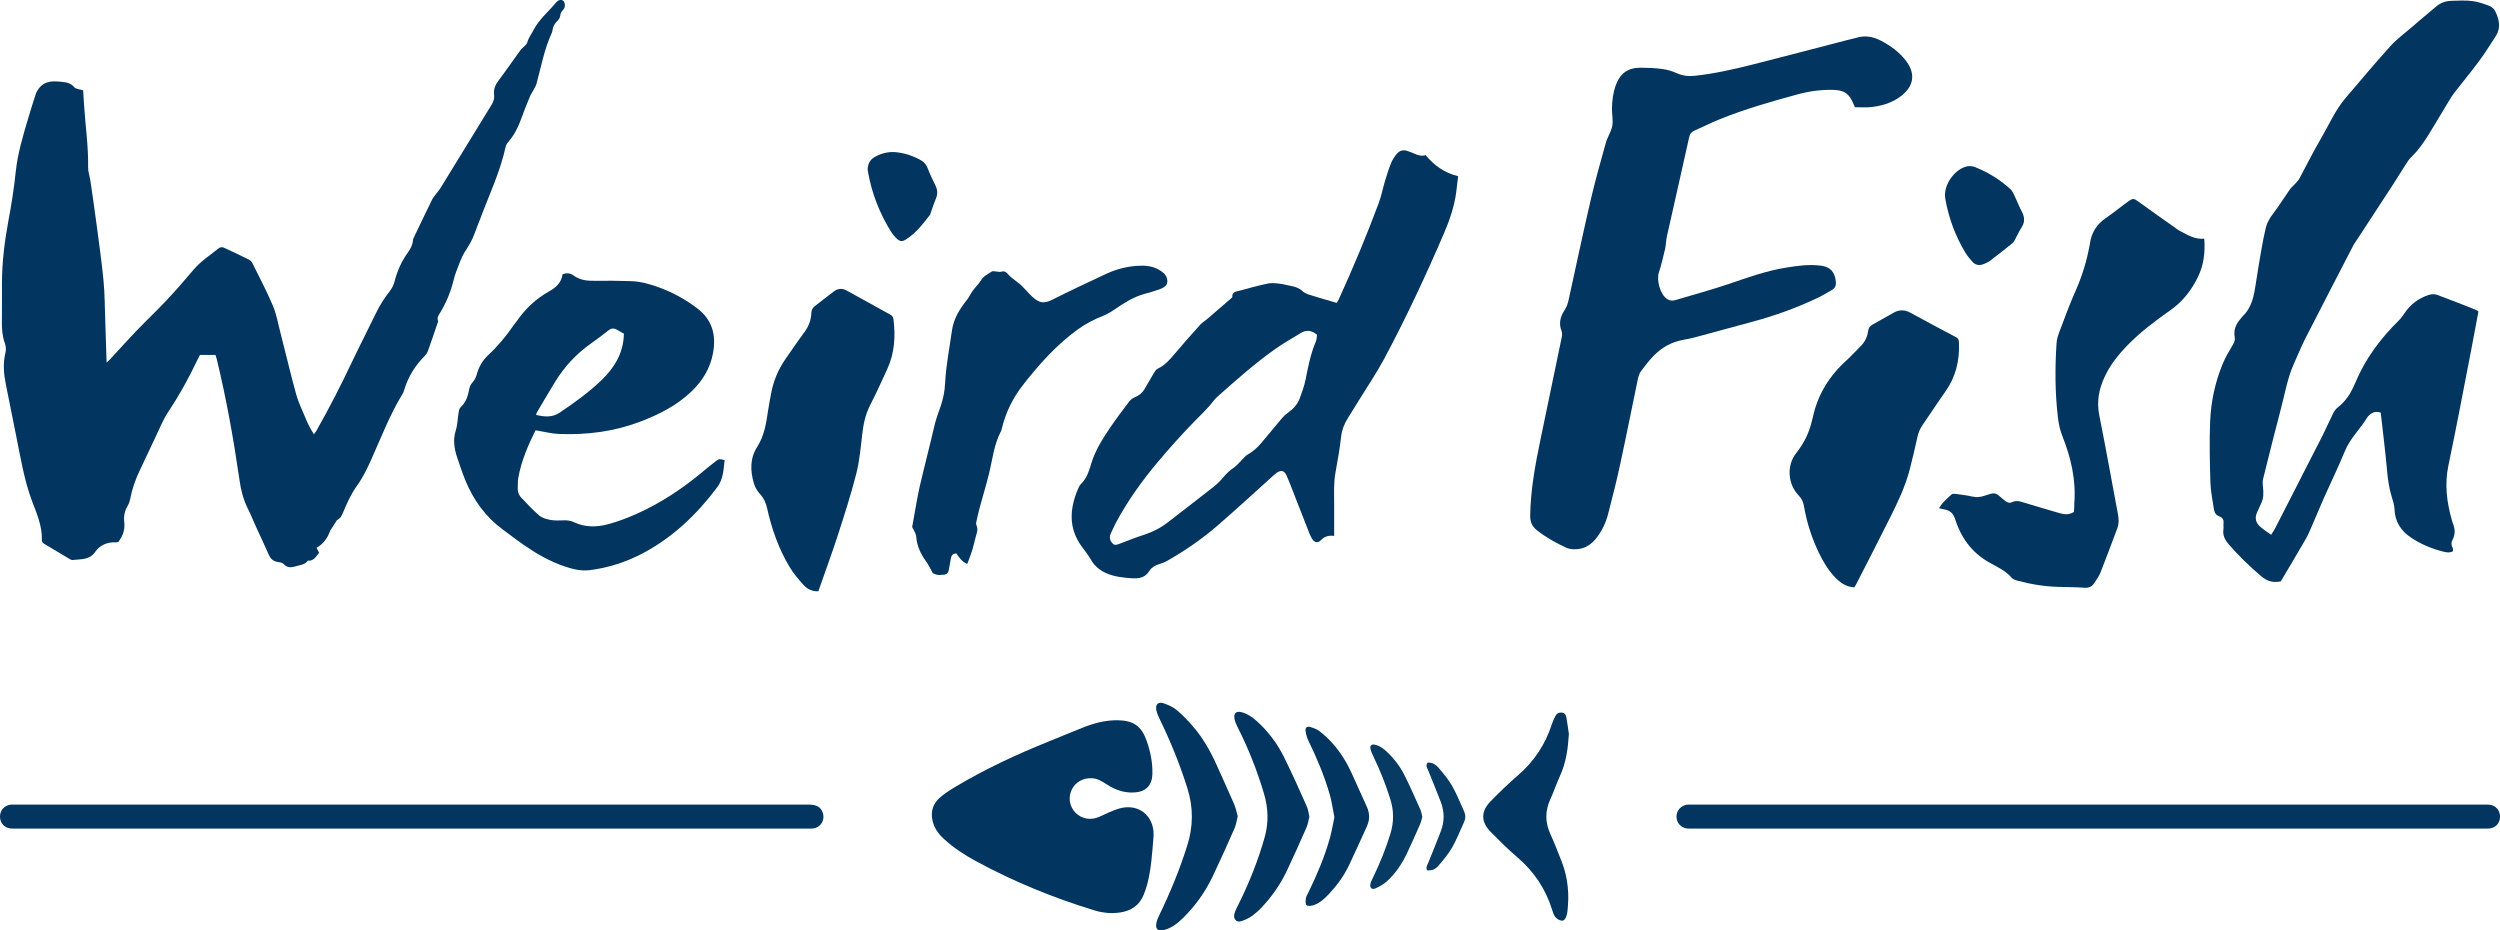
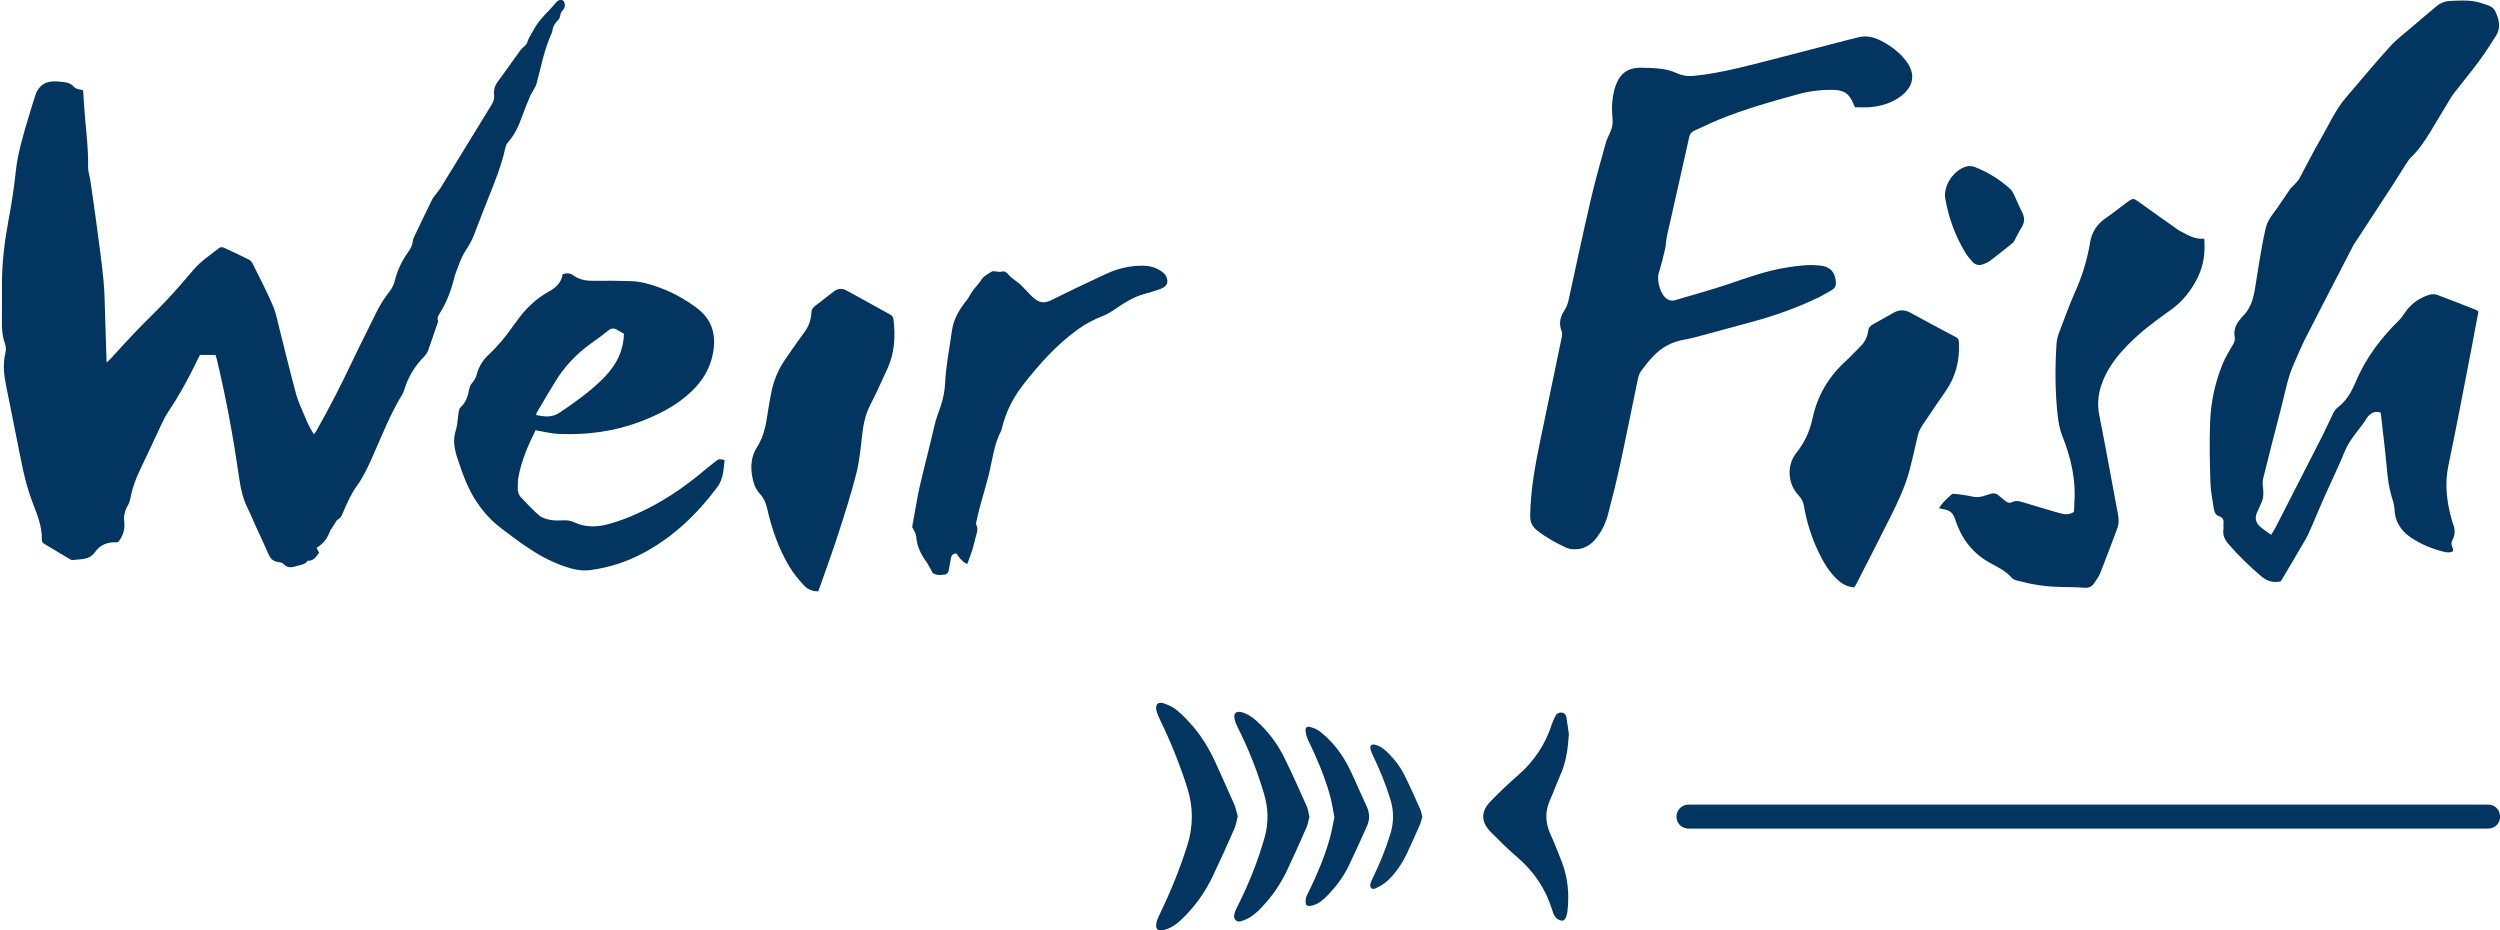
<svg xmlns="http://www.w3.org/2000/svg" id="Layer_2" data-name="Layer 2" viewBox="0 0 792.73 295.04">
  <defs>
    <style>
      .cls-1 {
        fill: #073b63;
      }

      .cls-2 {
        fill: #023660;
      }
    </style>
  </defs>
  <g id="Layer_1-2" data-name="Layer 1">
    <path class="cls-2" d="M106.73,165.11c-.57.9-1.15,1.81-1.72,2.71-.11.17-.27.31-.33.48-.78,2.29-2.13,4.15-4.31,5.42.32.59.55,1.03.82,1.53-.96,1.18-1.66,2.7-3.59,2.54-.81,1.2-2.18,1.31-3.39,1.66-1.49.44-3,.87-4.31-.63-.37-.42-1.19-.54-1.82-.63-1.45-.2-2.28-1.02-2.86-2.32-1.34-3.05-2.78-6.06-4.16-9.09-.81-1.78-1.52-3.62-2.41-5.37-1.51-2.95-2.27-6.09-2.73-9.34-1.84-12.82-4.14-25.55-7.17-38.14-.11-.44-.26-.87-.42-1.38h-4.92c-.34.66-.68,1.29-.99,1.93-2.69,5.68-5.75,11.15-9.24,16.39-.69,1.03-1.26,2.14-1.79,3.26-2.35,4.96-4.62,9.96-7.01,14.91-1.4,2.9-2.47,5.89-3.07,9.06-.14.76-.39,1.54-.78,2.2-.93,1.58-1.35,3.24-1.14,5.05.28,2.39-.29,4.53-1.91,6.52-.17.03-.49.13-.8.11-2.71-.16-5.04.95-6.48,3-1.91,2.73-4.63,2.25-7.2,2.6-.38.05-.85-.29-1.23-.51-2.48-1.46-4.94-2.95-7.41-4.42-.57-.34-1.12-.64-1.09-1.46.14-4.31-1.55-8.19-3.03-12.08-2.54-6.71-3.66-13.75-5.08-20.72-1.12-5.51-2.18-11.03-3.31-16.54-.67-3.3-.94-6.61-.14-9.92.26-1.07.2-2.07-.16-3.06-.82-2.25-.99-4.57-.95-6.95.07-4.06,0-8.12.02-12.17.03-6.56.8-13.03,2-19.48.97-5.2,1.82-10.44,2.36-15.71.61-5.9,2.32-11.5,3.99-17.14.76-2.57,1.56-5.13,2.4-7.67.2-.6.55-1.17.93-1.68,1.94-2.59,4.76-2.39,7.46-2.1,1.32.14,2.73.39,3.77,1.67.52.64,1.79.66,2.83,1,.09,1.4.19,2.82.27,4.25.4,6.72,1.43,13.4,1.31,20.16-.03,1.41.51,2.82.72,4.23.69,4.72,1.37,9.44,2,14.17.77,5.83,1.6,11.67,2.16,17.52.39,4.03.4,8.1.54,12.15.16,4.5.29,9,.44,13.85.57-.54.94-.85,1.27-1.21,2.66-2.88,5.27-5.82,7.99-8.65,3.22-3.35,6.6-6.53,9.78-9.92,2.95-3.15,5.78-6.42,8.57-9.71,2.32-2.73,5.32-4.63,8.06-6.84.32-.26,1.02-.33,1.4-.15,2.74,1.23,5.45,2.52,8.14,3.87.47.24.88.78,1.12,1.27,2.17,4.4,4.46,8.74,6.38,13.25,1.09,2.56,1.59,5.38,2.28,8.1,1.72,6.71,3.31,13.45,5.14,20.13.69,2.5,1.88,4.86,2.87,7.28.39.96.82,1.92,1.29,2.84.4.78.87,1.53,1.42,2.47.38-.5.6-.73.75-.99,4.08-7.16,7.82-14.5,11.35-21.94,2.52-5.31,5.22-10.55,7.79-15.84,1.12-2.31,2.52-4.42,4.08-6.45.7-.91,1.32-1.99,1.59-3.08.84-3.41,2.25-6.53,4.29-9.38.81-1.13,1.46-2.31,1.57-3.75.04-.5.31-.99.53-1.46,1.83-3.83,3.65-7.66,5.53-11.47.36-.74.94-1.37,1.43-2.04.38-.52.84-1,1.18-1.55,5.44-8.86,10.85-17.74,16.31-26.59.62-1.01.9-2.03.76-3.15-.22-1.74.39-3.12,1.43-4.5,2.37-3.13,4.57-6.38,6.89-9.55.44-.61,1.09-1.06,1.6-1.62.25-.27.52-.58.61-.92.41-1.47,1.34-2.66,2.02-3.97,1.76-3.38,4.69-5.73,7.03-8.58.77-.94,1.74-1.13,2.34-.62.67.59.72,2.06.02,2.8-.56.59-.92,1.16-.99,2.03-.04.57-.52,1.17-.95,1.62-.79.84-1.36,1.74-1.49,2.9-.03.32-.12.65-.26.94-2.34,5.09-3.33,10.58-4.78,15.93-.18.67-.56,1.29-.89,1.92-.39.75-.88,1.44-1.21,2.22-.91,2.17-1.81,4.35-2.59,6.56-1.01,2.86-2.27,5.55-4.29,7.86-.38.43-.72.98-.83,1.52-1.75,8.03-5.31,15.43-8.15,23.08-.55,1.47-1.18,2.91-1.69,4.39-.73,2.12-1.9,3.97-3.1,5.85-1.2,1.9-1.88,4.14-2.73,6.25-.34.84-.58,1.74-.8,2.62-.92,3.7-2.33,7.2-4.32,10.46-.46.75-1.06,1.51-.64,2.55.1.24-.14.62-.24.93-.97,2.85-1.92,5.7-2.94,8.53-.21.59-.59,1.18-1.03,1.63-3.05,3.08-5.28,6.63-6.51,10.8-.13.44-.3.87-.53,1.26-3.98,6.5-6.7,13.59-9.79,20.51-1.34,2.99-2.73,5.94-4.66,8.6-1.89,2.62-3.18,5.55-4.43,8.5-.67,1.58-.69,1.57-2.06,2.57Z" />
    <path class="cls-2" d="M777.85,174.75c-1.07.66-2.14.4-3.11.16-3.58-.89-6.95-2.28-10.04-4.31-3.32-2.18-5.3-5.12-5.43-9.23-.04-1.34-.52-2.69-.92-4-.85-2.77-1.2-5.59-1.46-8.47-.55-6.05-1.31-12.08-1.98-18.06-1.59-.53-2.67-.07-3.64.81-.19.17-.41.35-.54.57-2.22,3.72-5.49,6.7-7.18,10.82-2.03,4.96-4.39,9.78-6.57,14.67-1.3,2.92-2.5,5.89-3.78,8.82-.65,1.5-1.28,3.02-2.09,4.43-2.58,4.47-5.23,8.9-7.88,13.38-2.33.54-4.36-.02-6.26-1.65-3.64-3.12-7.07-6.42-10.21-10.03-1.21-1.4-2.02-2.86-1.73-4.79.1-.64-.05-1.32.03-1.96.14-1.09-.35-1.85-1.28-2.16-1.29-.43-1.65-1.42-1.81-2.53-.41-2.78-.99-5.56-1.07-8.35-.19-6.4-.34-12.83-.08-19.22.25-6.22,1.55-12.33,3.92-18.13.86-2.1,2.03-4.1,3.2-6.05.5-.83.86-1.58.68-2.54-.42-2.24.34-4.11,1.8-5.77.26-.29.47-.64.75-.91,2.97-2.87,3.58-6.67,4.16-10.49.54-3.62,1.15-7.23,1.78-10.83.39-2.25.83-4.5,1.36-6.72.4-1.66,1.27-3.09,2.33-4.48,1.86-2.44,3.47-5.07,5.24-7.58.51-.73,1.24-1.31,1.84-1.98.43-.48.91-.96,1.22-1.52,2.27-4.19,4.37-8.49,6.79-12.6,2.58-4.38,4.57-9.12,7.92-13.03,4.68-5.46,9.28-11,14.11-16.33,2.09-2.3,4.64-4.18,7.01-6.22,2.58-2.22,5.16-4.42,7.79-6.59,1.36-1.12,3.01-1.59,4.74-1.63,2.16-.05,4.34-.19,6.47.08,1.85.23,3.67.87,5.43,1.53.73.27,1.5.96,1.84,1.66,1.27,2.6,1.91,5.31.17,7.99-1.74,2.68-3.45,5.4-5.35,7.97-2.49,3.36-5.17,6.58-7.74,9.89-.64.82-1.19,1.72-1.73,2.62-1.93,3.19-3.83,6.39-5.76,9.58-1.8,2.97-3.71,5.85-6.23,8.29-.7.67-1.23,1.53-1.76,2.35-1.38,2.14-2.7,4.33-4.09,6.47-3.88,5.97-7.78,11.92-11.68,17.88-.21.33-.48.63-.66.97-5.16,9.99-10.34,19.97-15.45,29.98-1.27,2.5-2.3,5.13-3.47,7.68-2.08,4.56-2.89,9.49-4.15,14.28-1.95,7.39-3.8,14.81-5.65,22.23-.21.85-.2,1.79-.09,2.66.24,1.85.26,3.64-.6,5.37-.44.88-.8,1.79-1.22,2.67-.81,1.69-.52,3.24.81,4.48,1.03.96,2.26,1.71,3.61,2.7.54-.88.99-1.5,1.33-2.17,5.01-9.77,10.02-19.54,14.99-29.33,1.18-2.33,2.21-4.74,3.38-7.07.34-.67.82-1.34,1.41-1.8,1.95-1.53,3.43-3.4,4.53-5.6.38-.76.76-1.52,1.09-2.3,3.16-7.63,8.02-14.05,13.86-19.8.64-.63,1.17-1.39,1.67-2.14,1.88-2.84,4.46-4.77,7.65-5.83.82-.27,1.89-.35,2.68-.06,4.17,1.52,8.29,3.18,12.42,4.8.23.09.42.29.73.5-.7,3.72-1.37,7.44-2.1,11.15-2.45,12.57-4.8,25.17-7.43,37.7-1.24,5.91-.52,11.56,1.08,17.22.09.31.16.64.28.94.76,1.82.92,3.61-.07,5.43-.43.78-.42,1.61.04,2.44.17.3.1.73.15,1.12Z" />
    <path class="cls-2" d="M588.2,33.99c-.18-.37-.3-.6-.4-.85-1.41-3.52-3.03-4.62-6.85-4.65-3.69-.04-7.33.44-10.86,1.41-8.51,2.32-17,4.73-25.18,8.08-2.6,1.06-5.11,2.34-7.68,3.47-.91.4-1.37.97-1.59,1.99-2.33,10.53-4.74,21.03-7.09,31.56-.28,1.27-.26,2.61-.55,3.88-.59,2.54-1.19,5.08-1.99,7.56-.79,2.45.45,6.9,2.55,8.34.82.56,1.69.68,2.62.4,5.76-1.72,11.57-3.28,17.25-5.22,5.82-1.98,11.6-4.06,17.69-5.06,3.68-.61,7.38-1.13,11.12-.68,3.08.37,4.51,1.89,4.88,4.93.15,1.24-.13,2.18-1.25,2.81-1.49.82-2.92,1.75-4.45,2.47-6.63,3.14-13.49,5.65-20.58,7.55-6.12,1.63-12.23,3.33-18.35,4.98-1.2.32-2.42.56-3.64.78-3.81.67-7.02,2.47-9.66,5.25-1.39,1.47-2.65,3.07-3.84,4.7-.51.71-.82,1.64-1,2.51-1.87,8.95-3.63,17.93-5.57,26.87-1.17,5.42-2.51,10.81-3.93,16.18-.69,2.59-1.87,5.03-3.51,7.19-1.8,2.38-4.13,3.8-7.19,3.73-.83-.02-1.73-.13-2.47-.48-3.27-1.5-6.41-3.25-9.26-5.48-1.54-1.21-2.24-2.61-2.21-4.7.13-8.23,1.62-16.25,3.29-24.25,2.26-10.81,4.52-21.62,6.74-32.44.12-.61.13-1.34-.09-1.9-.94-2.38-.38-4.53.93-6.52.66-1.01,1.05-2.06,1.3-3.22,2.33-10.66,4.6-21.34,7.07-31.97,1.4-6.04,3.1-12.02,4.77-17.99.51-1.81,1.69-3.47,2.02-5.29.32-1.82-.14-3.77-.1-5.65.05-2.49.37-4.96,1.24-7.32,1.38-3.74,3.91-5.52,7.92-5.49,2.22.02,4.45.09,6.65.39,1.6.21,3.22.65,4.68,1.32,1.87.86,3.73,1.07,5.72.86,6.26-.67,12.38-2.05,18.46-3.59,10.01-2.53,19.99-5.17,29.98-7.76.95-.25,1.92-.41,2.85-.7,2.81-.89,5.42-.33,7.94.99,2.99,1.57,5.66,3.55,7.74,6.23,3.11,4.01,2.64,7.98-1.34,11.12-2.86,2.26-6.23,3.28-9.8,3.64-1.61.16-3.26.03-4.97.03Z" />
-     <path class="cls-2" d="M423.06,169.92c-1.75-.2-3.07.15-4.22,1.37-.95,1.01-1.98.78-2.76-.4-.39-.59-.68-1.27-.95-1.93-1.94-4.93-3.85-9.86-5.78-14.79-.45-1.16-.92-2.31-1.43-3.44-.65-1.45-1.58-1.75-2.94-.91-.55.34-1.02.81-1.51,1.25-5.8,5.2-11.51,10.49-17.4,15.59-5.06,4.37-10.57,8.14-16.41,11.42-.78.43-1.69.62-2.53.95-.48.19-.97.39-1.38.69-.47.35-.97.74-1.25,1.23-1.31,2.23-3.28,2.57-5.66,2.41-2.7-.18-5.33-.47-7.85-1.52-2.25-.94-4.01-2.42-5.2-4.58-.31-.57-.69-1.1-1.07-1.64-.57-.8-1.17-1.57-1.75-2.37-4.22-5.84-3.8-11.97-1.13-18.24.23-.54.49-1.12.9-1.51,1.87-1.79,2.55-4.12,3.28-6.5,1.27-4.17,3.58-7.85,6.01-11.42,1.91-2.81,3.96-5.53,6.01-8.24.45-.59,1.12-1.11,1.81-1.38,1.29-.5,2.28-1.32,2.98-2.44,1.07-1.72,2.01-3.52,3.06-5.25.32-.53.73-1.14,1.25-1.39,2.22-1.03,3.74-2.77,5.27-4.6,2.64-3.16,5.39-6.23,8.15-9.29.69-.76,1.62-1.3,2.41-1.98,2.48-2.13,4.94-4.27,7.41-6.41.15-.13.39-.3.38-.43-.15-1.69,1.25-1.7,2.25-1.98,2.96-.82,5.93-1.62,8.93-2.27,1.12-.24,2.35-.13,3.51,0,1.36.16,2.7.5,4.04.77,1.29.26,2.49.67,3.5,1.61.56.51,1.32.89,2.05,1.12,2.92.92,5.87,1.76,8.82,2.63.28-.47.47-.73.6-1.02,4.59-10.05,8.84-20.25,12.71-30.6.84-2.25,1.29-4.65,1.98-6.96.58-1.94,1.19-3.87,1.94-5.75.4-1.01,1.05-1.96,1.73-2.83.95-1.21,2.23-1.53,3.69-.94.61.24,1.24.43,1.83.71,1.2.57,2.42.95,3.7.53,2.73,3.27,5.95,5.62,10.32,6.69-.19,1.63-.38,3.36-.61,5.09-.61,4.58-2.11,8.9-3.92,13.11-5.78,13.46-11.99,26.72-18.89,39.65-2.36,4.43-5.22,8.61-7.85,12.9-1.23,2.01-2.47,4.01-3.72,6-1.13,1.79-1.87,3.66-2.11,5.82-.42,3.76-1.08,7.51-1.77,11.24-.63,3.38-.44,6.78-.44,10.18,0,3.26,0,6.52,0,10.04ZM417.6,106.15c-1.77-1.5-3.45-1.6-5.22-.5-2.61,1.62-5.31,3.11-7.81,4.87-6.49,4.56-12.41,9.82-18.33,15.08-.44.39-.87.8-1.23,1.27-1.87,2.45-4.09,4.54-6.24,6.73-4.07,4.15-7.95,8.51-11.69,12.96-5.01,5.97-9.54,12.3-13.23,19.19-.59,1.09-1.05,2.25-1.6,3.36-.61,1.23-.32,2.34.57,3.24.79.8,1.7.24,2.55-.07,2.45-.91,4.87-1.9,7.36-2.69,2.78-.89,5.3-2.2,7.6-3.98,4.86-3.77,9.74-7.5,14.57-11.31,1.12-.88,2.15-1.91,3.05-3.01.97-1.17,2.05-2.16,3.31-3.02.84-.57,1.5-1.4,2.24-2.12.7-.68,1.28-1.54,2.1-2,1.76-.97,3.17-2.28,4.44-3.8,2.17-2.62,4.34-5.24,6.54-7.83.54-.64,1.19-1.22,1.88-1.7,1.66-1.16,2.97-2.61,3.67-4.49.75-2.01,1.49-4.06,1.9-6.16.79-4.05,1.59-8.07,3.22-11.89.29-.68.27-1.5.37-2.13Z" />
    <path class="cls-2" d="M178.38,86.99c1.36-.55,2.5-.37,3.5.37,2.01,1.48,4.27,1.72,6.69,1.68,3.79-.07,7.59,0,11.39.1,3.3.09,6.44,1.02,9.51,2.18,4.13,1.55,7.92,3.68,11.46,6.33,4.96,3.7,6.24,8.59,5.14,14.42-.91,4.82-3.35,8.75-6.84,12.09-4.63,4.42-10.21,7.24-16.12,9.5-8.32,3.19-16.97,4.29-25.81,3.95-2.44-.09-4.87-.75-7.48-1.18-2.33,4.69-4.54,9.7-5.49,15.16-.17.96-.09,1.96-.16,2.94-.09,1.25.26,2.37,1.1,3.25,1.85,1.94,3.66,3.93,5.69,5.66.93.79,2.32,1.19,3.56,1.42,1.39.26,2.86.18,4.3.13,1.13-.04,2.16.12,3.21.61,3.55,1.68,7.28,1.59,10.94.58,2.95-.81,5.85-1.88,8.65-3.13,7.82-3.47,14.9-8.16,21.44-13.67,1.3-1.09,2.63-2.17,3.98-3.19.96-.73,1-.69,2.72-.31-.34,2.99-.36,5.99-2.35,8.64-6.45,8.59-14.03,15.87-23.59,20.92-5.26,2.78-10.83,4.58-16.72,5.34-2.86.37-5.6-.32-8.27-1.24-4.36-1.5-8.35-3.74-12.14-6.33-2.48-1.69-4.87-3.53-7.29-5.32-5.42-3.99-9.21-9.24-11.77-15.4-1-2.41-1.82-4.89-2.65-7.37-.93-2.81-1.42-5.62-.47-8.61.59-1.84.59-3.87.92-5.8.09-.55.24-1.23.61-1.57,1.73-1.54,2.33-3.59,2.74-5.73.15-.79.4-1.42.97-2.05.63-.7,1.15-1.62,1.39-2.53.65-2.49,1.91-4.62,3.76-6.33,2.99-2.78,5.57-5.88,7.86-9.24.33-.49.74-.92,1.07-1.4,2.69-3.87,5.99-7.06,10.13-9.37,2.25-1.25,4.09-2.86,4.41-5.5ZM197.82,105.81c-.68-.39-1.46-.85-2.25-1.29-.95-.53-1.78-.45-2.68.28-1.78,1.44-3.63,2.79-5.49,4.11-4.6,3.26-8.38,7.28-11.32,12.08-2.02,3.28-3.96,6.61-5.92,9.93-.11.19-.09.45-.13.67,2.63.57,5.04.86,7.43-.75,4.63-3.1,9.13-6.33,13.16-10.19,4.14-3.98,7.07-8.56,7.22-14.85Z" />
    <path class="cls-2" d="M614.87,161.17c1-1.86,2.56-3.08,3.96-4.4.31-.3,1.12-.17,1.68-.1,1.62.21,3.25.41,4.84.78,1.41.33,2.71.19,4.03-.29.61-.22,1.25-.38,1.87-.58.95-.3,1.78-.14,2.54.55.67.62,1.41,1.17,2.12,1.75.66.55,1.39.73,2.18.33,1.02-.52,2.03-.35,3.05-.04,3.63,1.09,7.25,2.2,10.89,3.24,1.55.44,3.14,1.03,4.78.33.24-.1.47-.23.8-.39.04-.47.1-.97.12-1.48.02-.39-.02-.79,0-1.18.62-7.48-1.05-14.56-3.78-21.44-.75-1.9-1.16-3.85-1.4-5.87-.93-7.82-.95-15.66-.44-23.5.08-1.28.49-2.57.95-3.78,1.62-4.28,3.18-8.58,5.04-12.76,2.09-4.69,3.58-9.53,4.5-14.56.05-.26.09-.52.13-.77.52-3.35,2.17-5.92,4.99-7.85,2.48-1.69,4.8-3.63,7.24-5.37,1.42-1.01,1.75-.84,3.1.14,4.13,2.99,8.3,5.92,12.46,8.86.37.26.78.47,1.19.69,2.24,1.2,4.45,2.49,7.24,2.2.34,4.28-.15,8.32-1.99,12.12-2.06,4.25-4.88,7.86-8.79,10.6-4.82,3.38-9.53,6.92-13.65,11.17-2.93,3.02-5.52,6.3-7.27,10.16-1.75,3.84-2.44,7.74-1.58,12,2.08,10.38,3.93,20.8,5.89,31.21.3,1.57.38,3.1-.2,4.63-1.76,4.64-3.46,9.3-5.29,13.91-.5,1.26-1.32,2.4-2.09,3.54-.7,1.04-1.67,1.45-3.03,1.35-2.73-.21-5.49-.19-8.23-.27-4.47-.12-8.84-.85-13.15-2.01-.6-.16-1.29-.42-1.67-.87-1.25-1.49-2.84-2.5-4.5-3.42-.63-.35-1.25-.71-1.89-1.04-5.62-2.93-9.3-7.5-11.33-13.46-.13-.37-.25-.74-.39-1.11-.52-1.39-1.47-2.29-2.95-2.6-.62-.13-1.24-.26-2-.42Z" />
-     <path class="cls-2" d="M365.76,265.45c-.42,5.02-.7,10.05-1.98,14.95-.3,1.13-.7,2.25-1.13,3.33-1.35,3.35-3.95,5.08-7.45,5.61-2.77.41-5.49.15-8.15-.66-13.04-3.97-25.6-9.12-37.59-15.62-3.63-1.97-7.09-4.22-10.14-7.03-1.76-1.62-3.12-3.43-3.64-5.89-.64-3.04.25-5.46,2.52-7.37,1.49-1.26,3.16-2.33,4.84-3.33,9.4-5.61,19.29-10.21,29.43-14.29,3.7-1.49,7.37-3.05,11.08-4.51,3.55-1.39,7.2-2.35,11.07-2.25,4.72.12,7.28,1.82,8.89,6.28,1.25,3.46,2,7.04,1.91,10.75-.09,3.63-2.1,5.67-5.74,5.87-3.27.18-6.18-.86-8.86-2.64-1.37-.9-2.74-1.75-4.46-1.87-2.84-.2-5.38,1.18-6.56,3.7-1.15,2.45-.65,5.33,1.26,7.26,1.94,1.96,4.86,2.44,7.43,1.3,2.14-.95,4.26-2.06,6.5-2.69,6.02-1.68,10.97,2.3,10.81,8.52,0,.2-.02.39-.03.59Z" />
    <path class="cls-2" d="M587.99,186.25c-2.73-.15-4.57-1.57-6.22-3.3-2.14-2.26-3.69-4.91-5.03-7.69-2.28-4.74-3.87-9.71-4.74-14.9-.22-1.3-.76-2.31-1.65-3.24-3.48-3.63-3.9-9.52-.78-13.46,2.46-3.09,4.13-6.49,5-10.31.07-.32.17-.63.24-.95,1.57-7.29,5.29-13.29,10.82-18.24,1.46-1.31,2.74-2.81,4.16-4.17,1.43-1.37,2.32-3.01,2.56-4.95.13-1.03.59-1.66,1.46-2.14,2.23-1.23,4.43-2.52,6.66-3.75,1.72-.95,3.44-1,5.23-.02,4.82,2.64,9.66,5.22,14.52,7.78.76.4.91.94.95,1.73.25,5.67-1.01,10.88-4.34,15.57-2.46,3.47-4.77,7.04-7.18,10.54-.79,1.15-1.33,2.37-1.63,3.74-.76,3.45-1.56,6.89-2.44,10.3-1.38,5.35-3.74,10.32-6.19,15.23-3.54,7.08-7.16,14.11-10.76,21.15-.18.34-.4.67-.65,1.07Z" />
    <path class="cls-2" d="M289.25,167.07c.24-1.38.41-2.37.59-3.35.6-3.2,1.1-6.43,1.83-9.61,1.48-6.36,3.15-12.68,4.61-19.04.51-2.24,1.34-4.33,2.07-6.48.76-2.26,1.22-4.7,1.34-7.09.27-5.64,1.4-11.15,2.17-16.72.53-3.78,2.54-6.96,4.91-9.9.44-.54.71-1.21,1.09-1.79.35-.54.72-1.08,1.12-1.59.68-.87,1.51-1.66,2.07-2.6.82-1.39,2.23-1.98,3.46-2.8.3-.2.86-.04,1.29-.02.57.02,1.19.23,1.71.08,1.11-.34,1.66.21,2.3.97.57.67,1.33,1.18,2.03,1.75.65.53,1.37.99,1.97,1.57,1.21,1.19,2.31,2.51,3.55,3.66,2.21,2.06,3.74,2.23,6.35.91,5.6-2.82,11.28-5.49,16.96-8.14,3.65-1.7,7.52-2.64,11.57-2.63,2.48,0,4.78.67,6.71,2.31,1.03.87,1.59,2.62.93,3.71-.38.64-1.24,1.1-1.99,1.38-1.65.62-3.35,1.1-5.05,1.57-3.46.96-6.43,2.85-9.34,4.86-1.17.81-2.42,1.56-3.74,2.08-2.82,1.1-5.47,2.48-7.93,4.25-6.81,4.91-12.32,11.1-17.45,17.67-3.19,4.09-5.43,8.6-6.66,13.63-.08.32-.13.65-.28.94-2.28,4.3-2.72,9.1-3.87,13.72-.88,3.55-1.96,7.04-2.91,10.57-.41,1.5-.73,3.02-1.07,4.54-.07.31-.12.71,0,.97.7,1.4.1,2.68-.25,4-.35,1.33-.63,2.67-1.04,3.98-.46,1.46-1.03,2.89-1.59,4.4-1.72-.71-2.53-2.06-3.47-3.34-1.02.04-1.55.55-1.71,1.52-.19,1.16-.42,2.31-.62,3.47-.18,1.05-.47,1.71-1.83,1.77-1.65.07-1.65.26-3.29-.5-.79-1.4-1.35-2.65-2.14-3.74-1.71-2.35-2.88-4.83-3.12-7.8-.1-1.22-.98-2.37-1.33-3.14Z" />
    <path class="cls-2" d="M259.46,187.5c-2.02.05-3.55-.77-4.69-2.04-1.61-1.79-3.19-3.66-4.42-5.71-3.46-5.76-5.65-12.06-7.11-18.6-.38-1.71-1.02-3.16-2.23-4.47-.86-.93-1.58-2.14-1.94-3.35-1.19-4.01-1.33-7.96,1.07-11.7,2.24-3.51,2.83-7.54,3.43-11.56.26-1.74.6-3.48.92-5.21.74-4.05,2.29-7.76,4.65-11.13,1.95-2.79,3.85-5.61,5.88-8.33,1.38-1.85,2.16-3.88,2.25-6.16.04-.94.36-1.59,1.09-2.15,2.03-1.55,4-3.16,6.04-4.68,1.24-.92,2.59-1.1,4.03-.3,4.68,2.6,9.4,5.15,14.07,7.77.38.21.73.76.79,1.19.7,5.47.41,10.85-1.94,15.94-1.75,3.8-3.46,7.62-5.38,11.33-1.53,2.97-2.2,6.09-2.57,9.37-.48,4.15-.84,8.36-1.86,12.4-1.63,6.45-3.68,12.8-5.72,19.14-1.78,5.53-3.8,10.99-5.71,16.48-.19.55-.4,1.1-.64,1.77Z" />
-     <path class="cls-2" d="M130.46,262.74c-41.69,0-83.38,0-125.07,0-.65,0-1.31.03-1.96-.03-1.98-.18-3.36-1.65-3.43-3.62-.06-2.06,1.3-3.69,3.32-3.93.45-.05.91-.03,1.37-.03,83.9,0,167.8,0,251.7,0,2.66,0,4.01.84,4.57,2.81.64,2.23-.8,4.47-3.1,4.75-.71.09-1.44.05-2.16.05-41.75,0-83.51,0-125.26,0Z" />
    <path class="cls-2" d="M662.28,262.74c-41.75,0-83.51,0-125.26,0-.65,0-1.31.03-1.96-.03-2.03-.18-3.49-1.81-3.46-3.82.02-1.9,1.46-3.51,3.37-3.73.52-.06,1.05-.03,1.57-.03,83.77,0,167.54,0,251.31,0,.52,0,1.05-.03,1.57.03,2.02.24,3.38,1.87,3.32,3.93-.06,1.97-1.44,3.45-3.42,3.62-.72.06-1.44.03-2.16.03-41.62,0-83.25,0-124.87,0Z" />
    <path class="cls-2" d="M392.48,258.81c-.35,1.35-.51,2.68-1.02,3.85-2.23,5.08-4.5,10.15-6.89,15.16-2.38,5-5.55,9.47-9.52,13.35-1.74,1.7-3.65,3.18-6.1,3.77-1.69.4-2.56-.29-2.31-2.01.14-.95.53-1.88.96-2.75,3.48-7.18,6.51-14.53,8.9-22.16,1.9-6.07,1.91-12.04,0-18.11-2.31-7.37-5.2-14.5-8.56-21.45-.51-1.05-1.03-2.14-1.27-3.27-.38-1.81.56-2.75,2.3-2.18,1.52.5,3.09,1.22,4.29,2.25,1.98,1.69,3.8,3.6,5.46,5.6,2.94,3.53,5.2,7.52,7.07,11.72,1.84,4.12,3.73,8.21,5.52,12.34.54,1.24.8,2.6,1.18,3.91Z" />
    <path class="cls-2" d="M497.48,232.81c-.29,4.58-.89,9.01-2.81,13.2-1.11,2.43-1.96,4.99-3.07,7.42-1.68,3.68-1.7,7.27-.02,10.97,1.32,2.91,2.49,5.9,3.65,8.88,1.98,5.11,2.43,10.4,1.78,15.81-.05.45-.16.9-.3,1.33-.26.77-.68,1.62-1.56,1.51-.69-.09-1.47-.56-1.93-1.1-.52-.62-.8-1.49-1.04-2.3-2.07-6.68-5.79-12.22-11.12-16.76-2.93-2.5-5.67-5.24-8.38-7.98-3.12-3.17-3.15-6.5-.05-9.67,2.79-2.85,5.65-5.64,8.67-8.24,5.15-4.44,8.73-9.84,10.8-16.29.3-.92.71-1.82,1.18-2.67.41-.74,1.13-1.07,2-.96.85.1,1.26.74,1.39,1.46.33,1.79.55,3.6.82,5.4Z" />
    <path class="cls-2" d="M415.19,259.03c-.3,1.14-.46,2.33-.93,3.39-2.02,4.61-4.07,9.21-6.23,13.75-2.06,4.34-4.8,8.25-8.13,11.73-1.55,1.61-3.24,3.05-5.38,3.86-.86.32-1.82.78-2.6.11-.86-.73-.63-1.81-.3-2.75.28-.8.69-1.55,1.07-2.31,3.42-6.86,6.25-13.96,8.33-21.34,1.29-4.59,1.15-9.17-.2-13.74-2.15-7.3-4.95-14.33-8.37-21.12-.44-.87-.85-1.79-1.01-2.74-.3-1.75.57-2.47,2.27-2.03,1.81.48,3.34,1.5,4.71,2.74,3.6,3.23,6.5,7.04,8.65,11.33,2.6,5.2,4.94,10.53,7.32,15.84.44.99.54,2.14.81,3.27Z" />
    <path class="cls-2" d="M616.74,61.91c-.03-4.02,3.4-8.42,7.06-9.17.78-.16,1.72-.05,2.46.24,4.16,1.66,7.94,3.98,11.24,7.02.59.54.95,1.37,1.31,2.11.79,1.65,1.44,3.37,2.29,4.98.95,1.79,1.01,3.42-.14,5.15-.79,1.19-1.36,2.53-2.05,3.79-.22.39-.45.82-.79,1.09-2.34,1.88-4.69,3.75-7.08,5.57-.56.43-1.25.7-1.91.99-1.4.61-2.71.45-3.74-.73-.77-.88-1.56-1.78-2.16-2.78-3.2-5.31-5.33-11.03-6.39-17.15-.08-.45-.09-.91-.11-1.11Z" />
    <path class="cls-2" d="M423.13,259.15c-.48-2.37-.8-4.84-1.48-7.21-1.7-5.91-4.08-11.57-6.77-17.09-.47-.97-.79-2.07-.9-3.14-.1-1.03.5-1.48,1.51-1.18,1.05.31,2.15.72,2.99,1.38,1.48,1.16,2.89,2.46,4.13,3.87,2.43,2.76,4.38,5.86,5.91,9.21,1.66,3.62,3.28,7.26,4.92,10.89.91,2.02.93,4.05.02,6.07-1.89,4.16-3.74,8.34-5.72,12.46-1.62,3.38-3.82,6.39-6.39,9.12-1.39,1.48-2.9,2.87-4.88,3.51-.68.22-1.78.36-2.15,0-.41-.41-.35-1.46-.23-2.19.11-.68.53-1.32.85-1.97,2.66-5.47,5.03-11.06,6.7-16.91.62-2.18.98-4.44,1.49-6.83Z" />
-     <path class="cls-2" d="M275.12,53.64c.08-1.85.87-3.12,2.37-3.94,2.06-1.12,4.3-1.67,6.61-1.44,2.81.28,5.48,1.17,7.95,2.58,1,.57,1.66,1.34,2.09,2.46.72,1.88,1.6,3.72,2.49,5.53.68,1.38.75,2.69.15,4.12-.63,1.5-1.13,3.06-1.68,4.59-.07.18-.07.41-.18.55-2.24,2.9-4.47,5.81-7.61,7.82-1.28.82-2.03.68-3.15-.43-.6-.59-1.16-1.26-1.6-1.97-3.6-5.83-6.1-12.1-7.3-18.87-.07-.38-.11-.77-.15-1.02Z" />
    <path class="cls-1" d="M451,259.07c-.24.79-.41,1.64-.75,2.4-1.34,3.05-2.68,6.1-4.11,9.11-1.56,3.27-3.54,6.28-6.22,8.74-1.08.99-2.42,1.78-3.76,2.38-1.18.53-1.91-.24-1.59-1.52.17-.69.52-1.34.83-1.98,2.17-4.47,4.03-9.07,5.49-13.83,1.11-3.62,1.12-7.18.02-10.79-1.45-4.76-3.32-9.35-5.47-13.83-.36-.76-.73-1.55-.89-2.37-.19-.99.39-1.46,1.39-1.25,1.53.31,2.73,1.22,3.84,2.26,2.31,2.17,4.21,4.69,5.62,7.5,1.78,3.56,3.38,7.22,5.01,10.85.31.7.4,1.51.6,2.33Z" />
-     <path class="cls-1" d="M452.67,241.81c1.53-.1,2.66.67,3.48,1.64,1.56,1.83,3.13,3.7,4.32,5.78,1.45,2.54,2.53,5.3,3.75,7.97.51,1.12.57,2.28.04,3.42-1.25,2.73-2.34,5.55-3.82,8.15-1.19,2.07-2.77,3.95-4.35,5.76-1.13,1.29-1.88,1.44-3.47,1.5-.65-.84-.09-1.57.22-2.34,1.37-3.39,2.76-6.77,4.06-10.18,1.16-3.05,1.13-6.16-.03-9.2-1.28-3.35-2.66-6.66-3.99-9.99-.31-.76-.93-1.48-.21-2.51Z" />
  </g>
</svg>